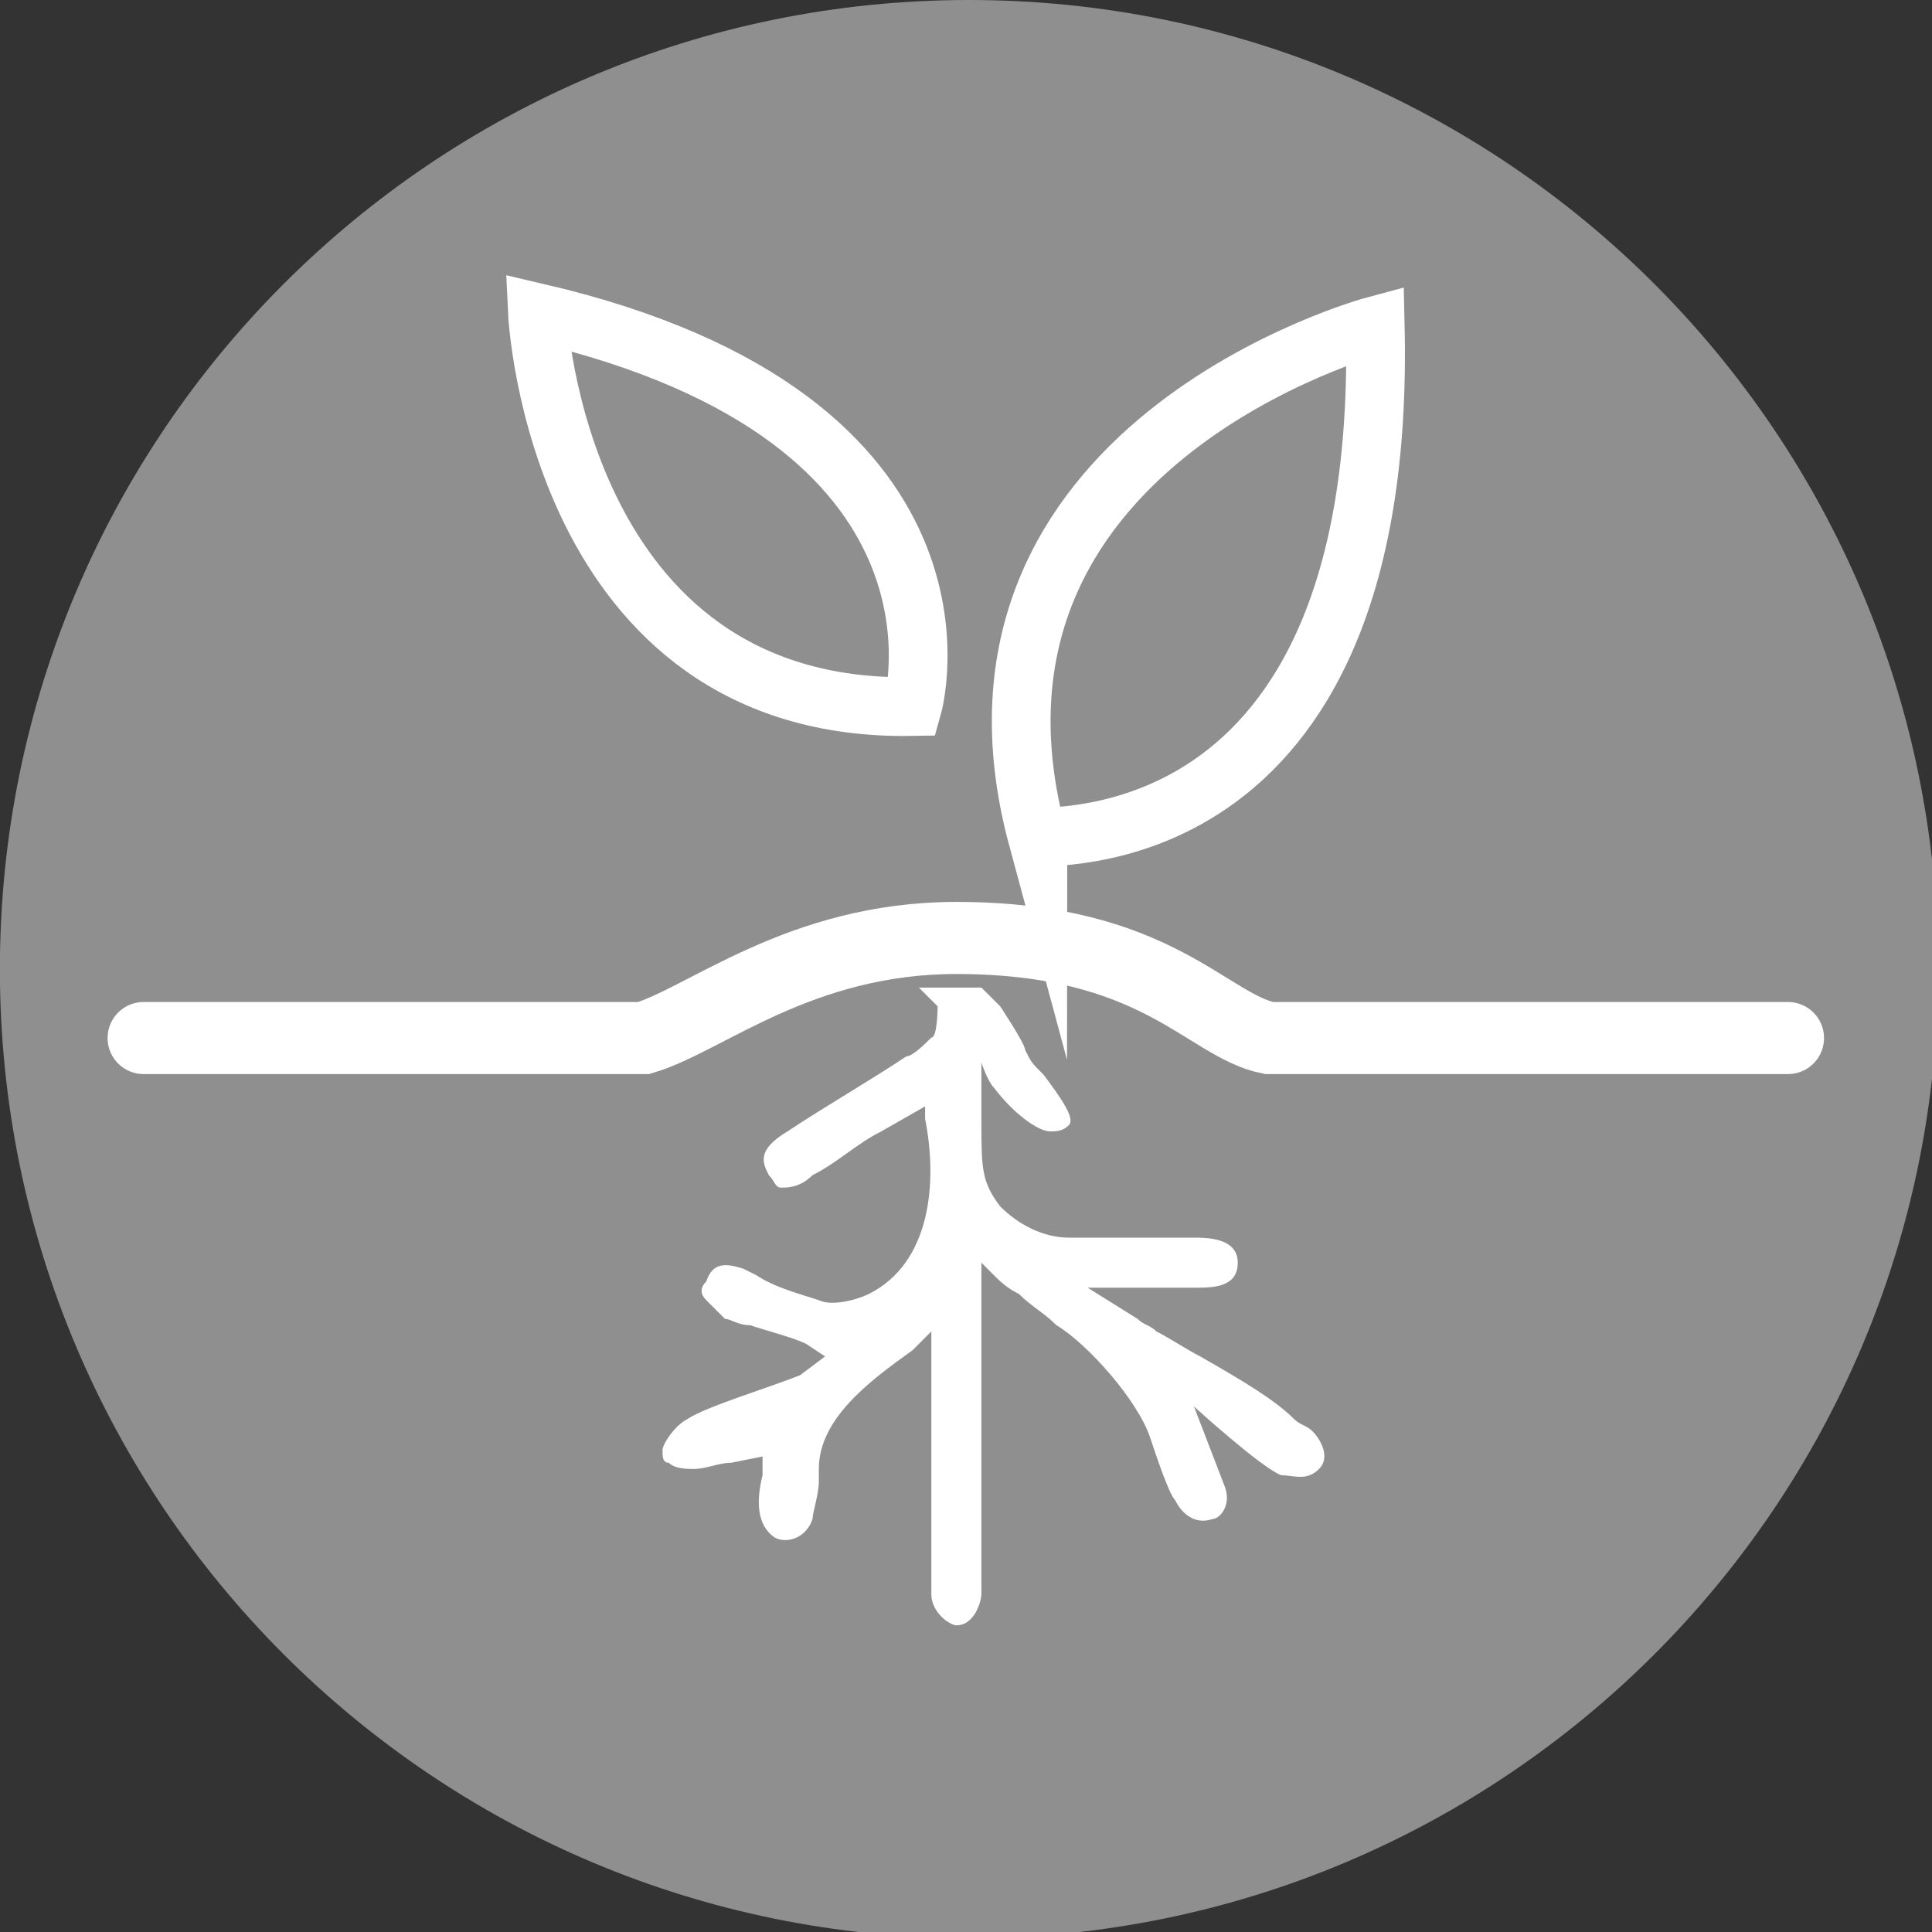
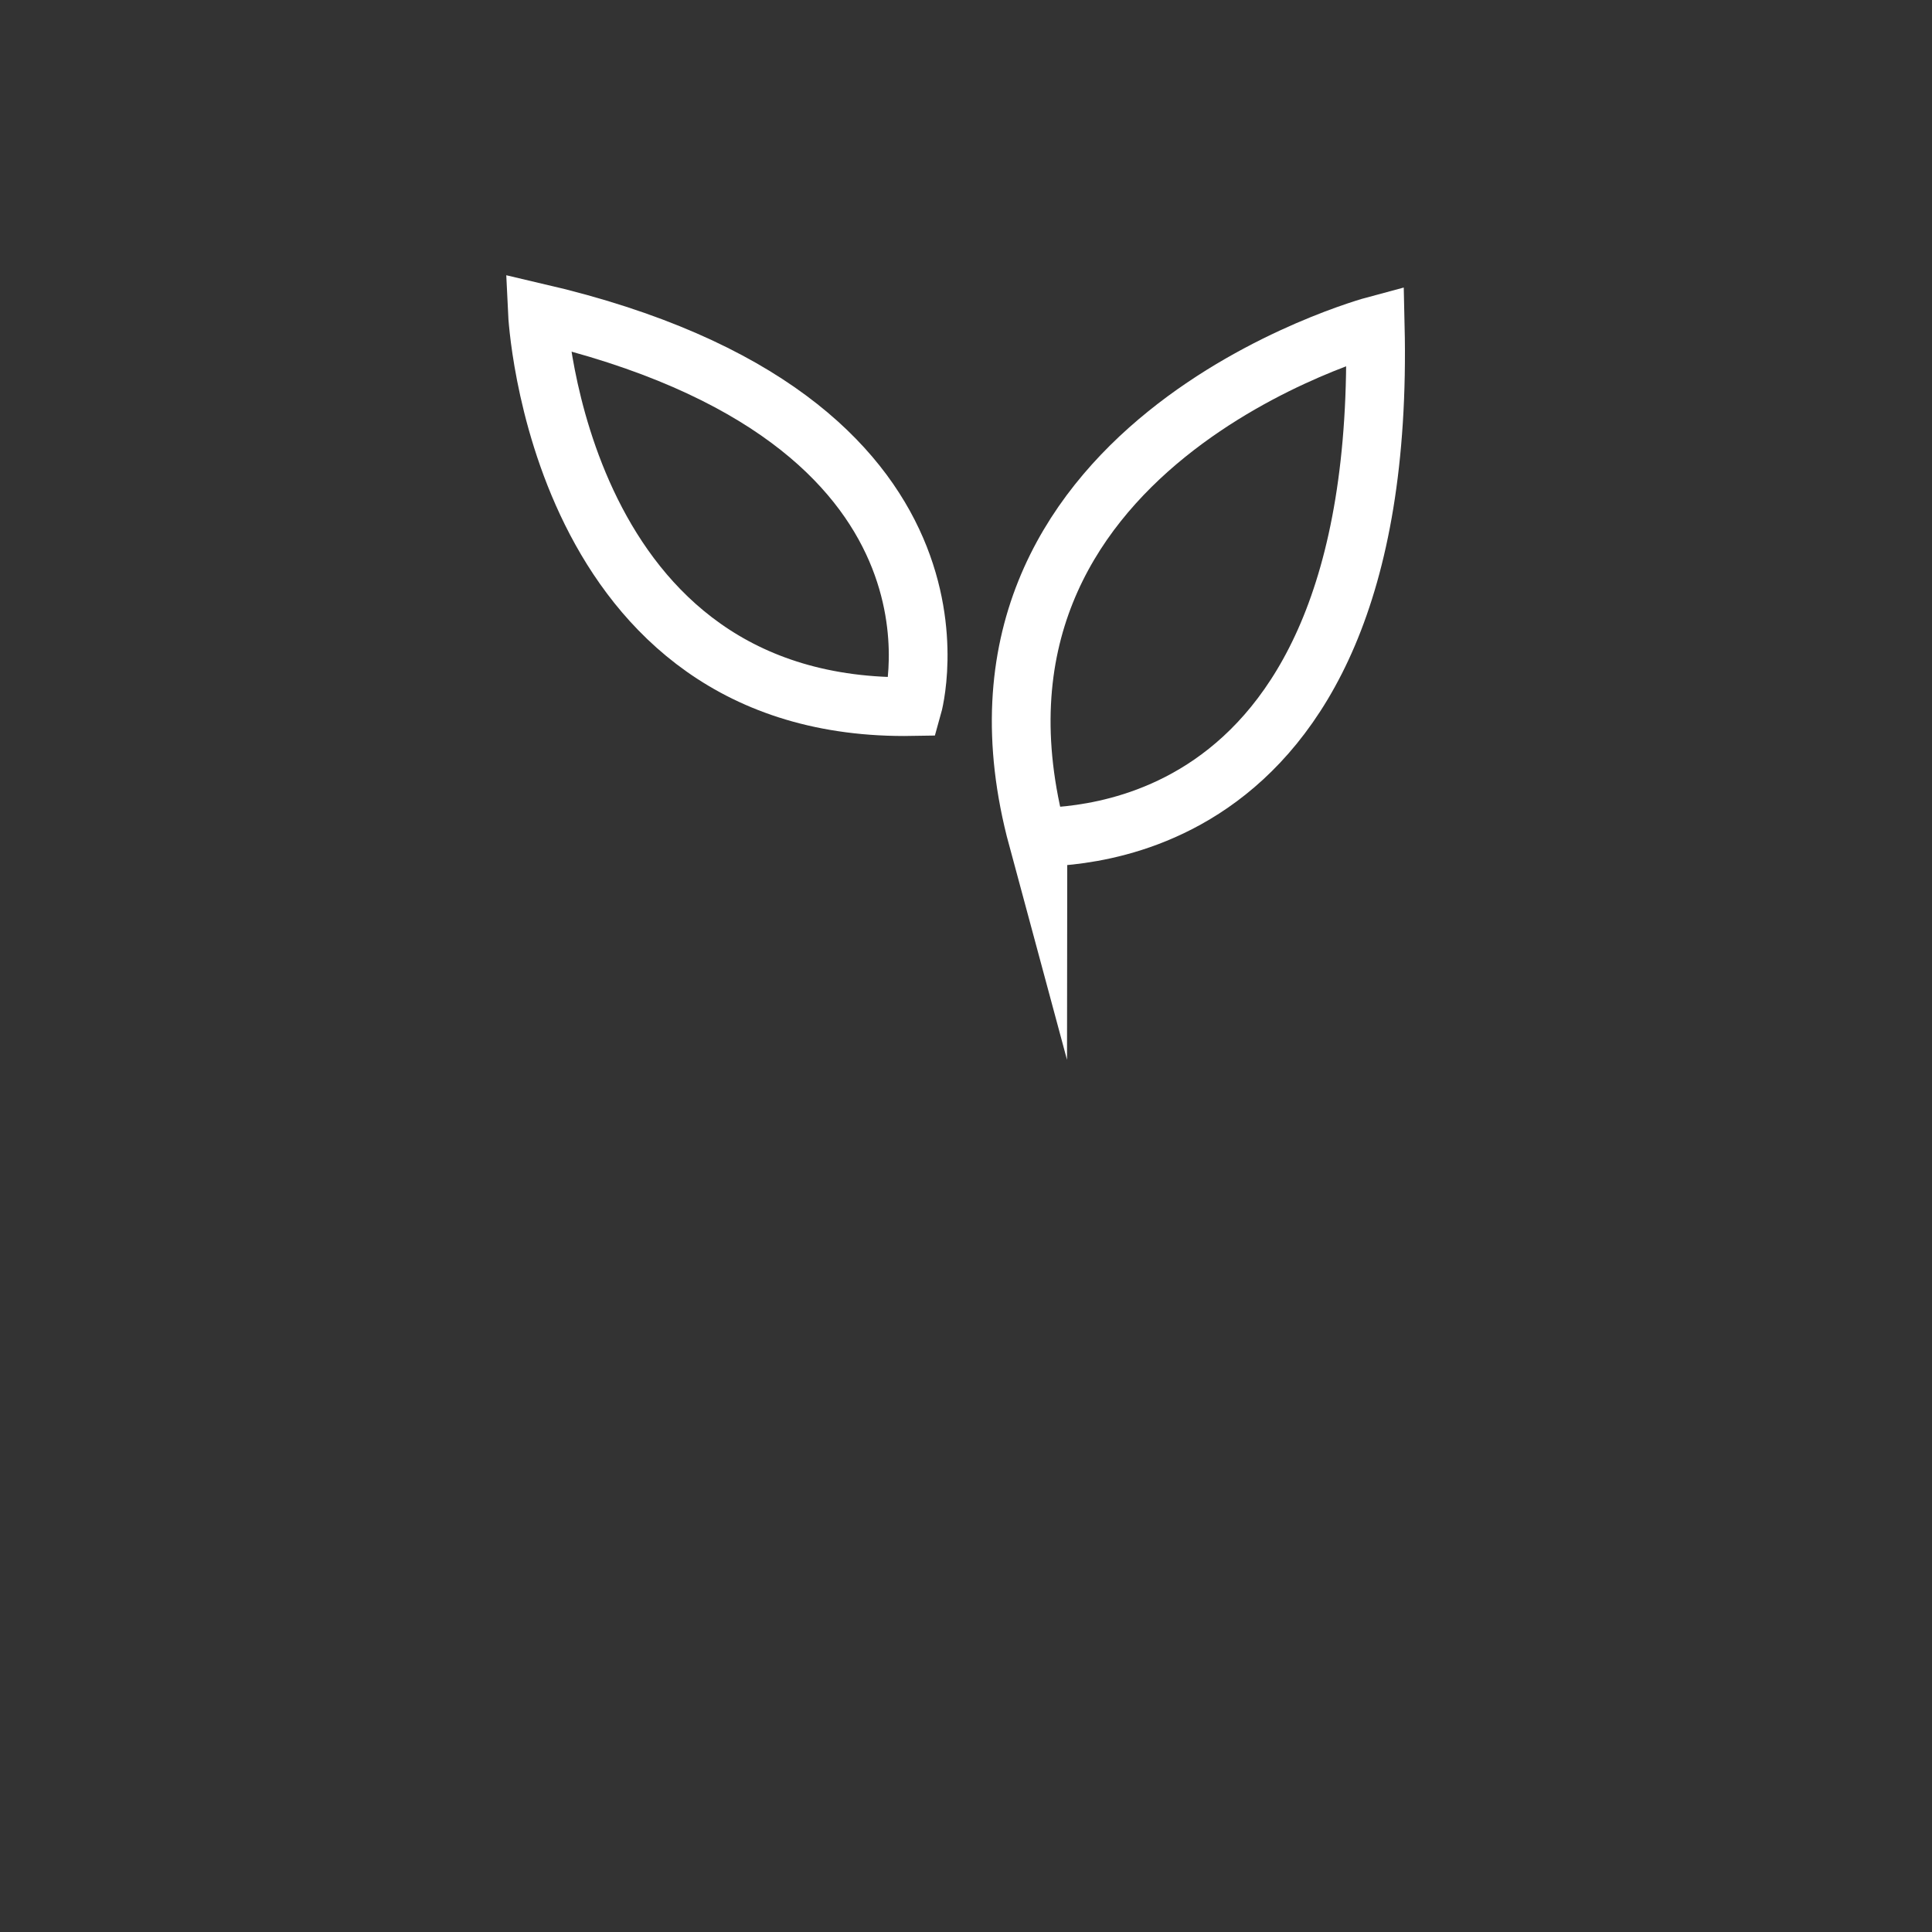
<svg xmlns="http://www.w3.org/2000/svg" width="35" height="35" viewBox="0 0 35 35" fill="none">
  <rect x="0" y="0" width="35" height="35" fill="#333333" stroke="none" />
-   <path d="M17.555 35.113C27.251 35.113 35.111 27.253 35.111 17.557C35.111 7.86 27.251 0 17.555 0C7.858 0 -0.002 7.86 -0.002 17.557C-0.002 27.253 7.858 35.113 17.555 35.113Z" fill="#8F8F8F" />
-   <path d="M16.986 18.23C16.986 18.23 16.986 18.797 16.872 18.797C16.759 18.91 16.533 19.137 16.419 19.137C15.74 19.59 14.947 20.043 14.267 20.496C13.701 20.836 13.814 21.062 13.928 21.289C14.041 21.402 14.041 21.515 14.154 21.515C14.267 21.515 14.494 21.515 14.72 21.289C15.174 21.062 15.513 20.722 15.966 20.496L16.759 20.043V20.269C16.986 21.402 16.872 22.874 15.74 23.441C15.513 23.554 15.06 23.667 14.834 23.554C14.494 23.441 14.041 23.328 13.701 23.101L13.474 22.988C13.135 22.874 12.908 22.874 12.795 23.214C12.682 23.328 12.682 23.441 12.795 23.554C12.908 23.667 13.021 23.781 13.135 23.894C13.248 23.894 13.361 24.007 13.588 24.007C13.928 24.12 14.381 24.234 14.607 24.347L14.947 24.573L14.494 24.913C13.928 25.14 12.795 25.48 12.455 25.706C12.229 25.819 12.002 26.159 12.002 26.273C12.002 26.386 12.002 26.499 12.115 26.499C12.229 26.612 12.455 26.612 12.568 26.612C12.795 26.612 13.021 26.499 13.248 26.499L13.814 26.386V26.612V26.726C13.701 27.179 13.701 27.632 14.041 27.858C14.267 27.971 14.607 27.858 14.72 27.518C14.72 27.405 14.834 27.065 14.834 26.839C14.834 26.726 14.834 26.726 14.834 26.612C14.834 25.706 15.74 25.026 16.533 24.46L16.872 24.12V24.46C16.872 24.687 16.872 25.253 16.872 25.366V26.499C16.872 27.292 16.872 28.198 16.872 28.878C16.872 29.218 17.212 29.444 17.326 29.444C17.665 29.444 17.779 28.991 17.779 28.878V26.159C17.779 25.026 17.779 24.007 17.779 23.214V22.874L18.005 23.101C18.119 23.214 18.232 23.328 18.458 23.441C18.685 23.667 18.911 23.781 19.138 24.007C19.704 24.347 20.61 25.366 20.837 26.046C20.95 26.386 21.177 27.065 21.29 27.179C21.403 27.405 21.63 27.632 21.97 27.518C22.083 27.518 22.309 27.292 22.196 26.952L21.63 25.48C21.63 25.48 22.876 26.612 23.215 26.726C23.442 26.726 23.669 26.839 23.895 26.612C24.122 26.386 23.895 26.046 23.782 25.933C23.669 25.819 23.555 25.819 23.442 25.706C23.102 25.366 22.536 25.026 21.743 24.573C21.517 24.46 21.177 24.234 20.95 24.12C20.837 24.007 20.724 24.007 20.61 23.894L19.704 23.328C19.704 23.328 21.177 23.328 21.63 23.328C21.97 23.328 22.423 23.328 22.423 22.874C22.423 22.421 21.856 22.421 21.63 22.421C20.724 22.421 20.271 22.421 19.364 22.421C18.911 22.421 18.458 22.195 18.119 21.855C17.779 21.402 17.779 21.175 17.779 20.269C17.779 20.156 17.779 19.25 17.779 19.25C17.779 19.25 17.892 19.59 18.005 19.703C18.345 20.156 18.798 20.496 19.025 20.496C19.138 20.496 19.251 20.496 19.364 20.383C19.478 20.269 19.251 19.93 18.911 19.476C18.685 19.25 18.685 19.25 18.572 19.023C18.572 18.91 18.119 18.23 18.119 18.23L17.779 17.891H16.646L16.986 18.23Z" fill="white" />
  <path d="M9.736 5.664C9.736 5.664 10.076 12.913 16.532 12.8C16.532 12.8 18.005 7.59 9.736 5.664Z" stroke="white" stroke-width="1.064" stroke-miterlimit="10" />
  <path d="M24.914 5.898C24.914 5.898 16.872 8.051 18.798 15.187C18.798 15.073 25.141 15.753 24.914 5.898Z" stroke="white" stroke-width="1.064" stroke-miterlimit="10" />
-   <path d="M2.602 18.805H11.663C12.796 18.465 14.495 16.992 17.326 16.992C20.951 16.992 21.857 18.578 22.99 18.805H32.391" stroke="white" stroke-width="1.306" stroke-miterlimit="10" stroke-linecap="round" />
</svg>